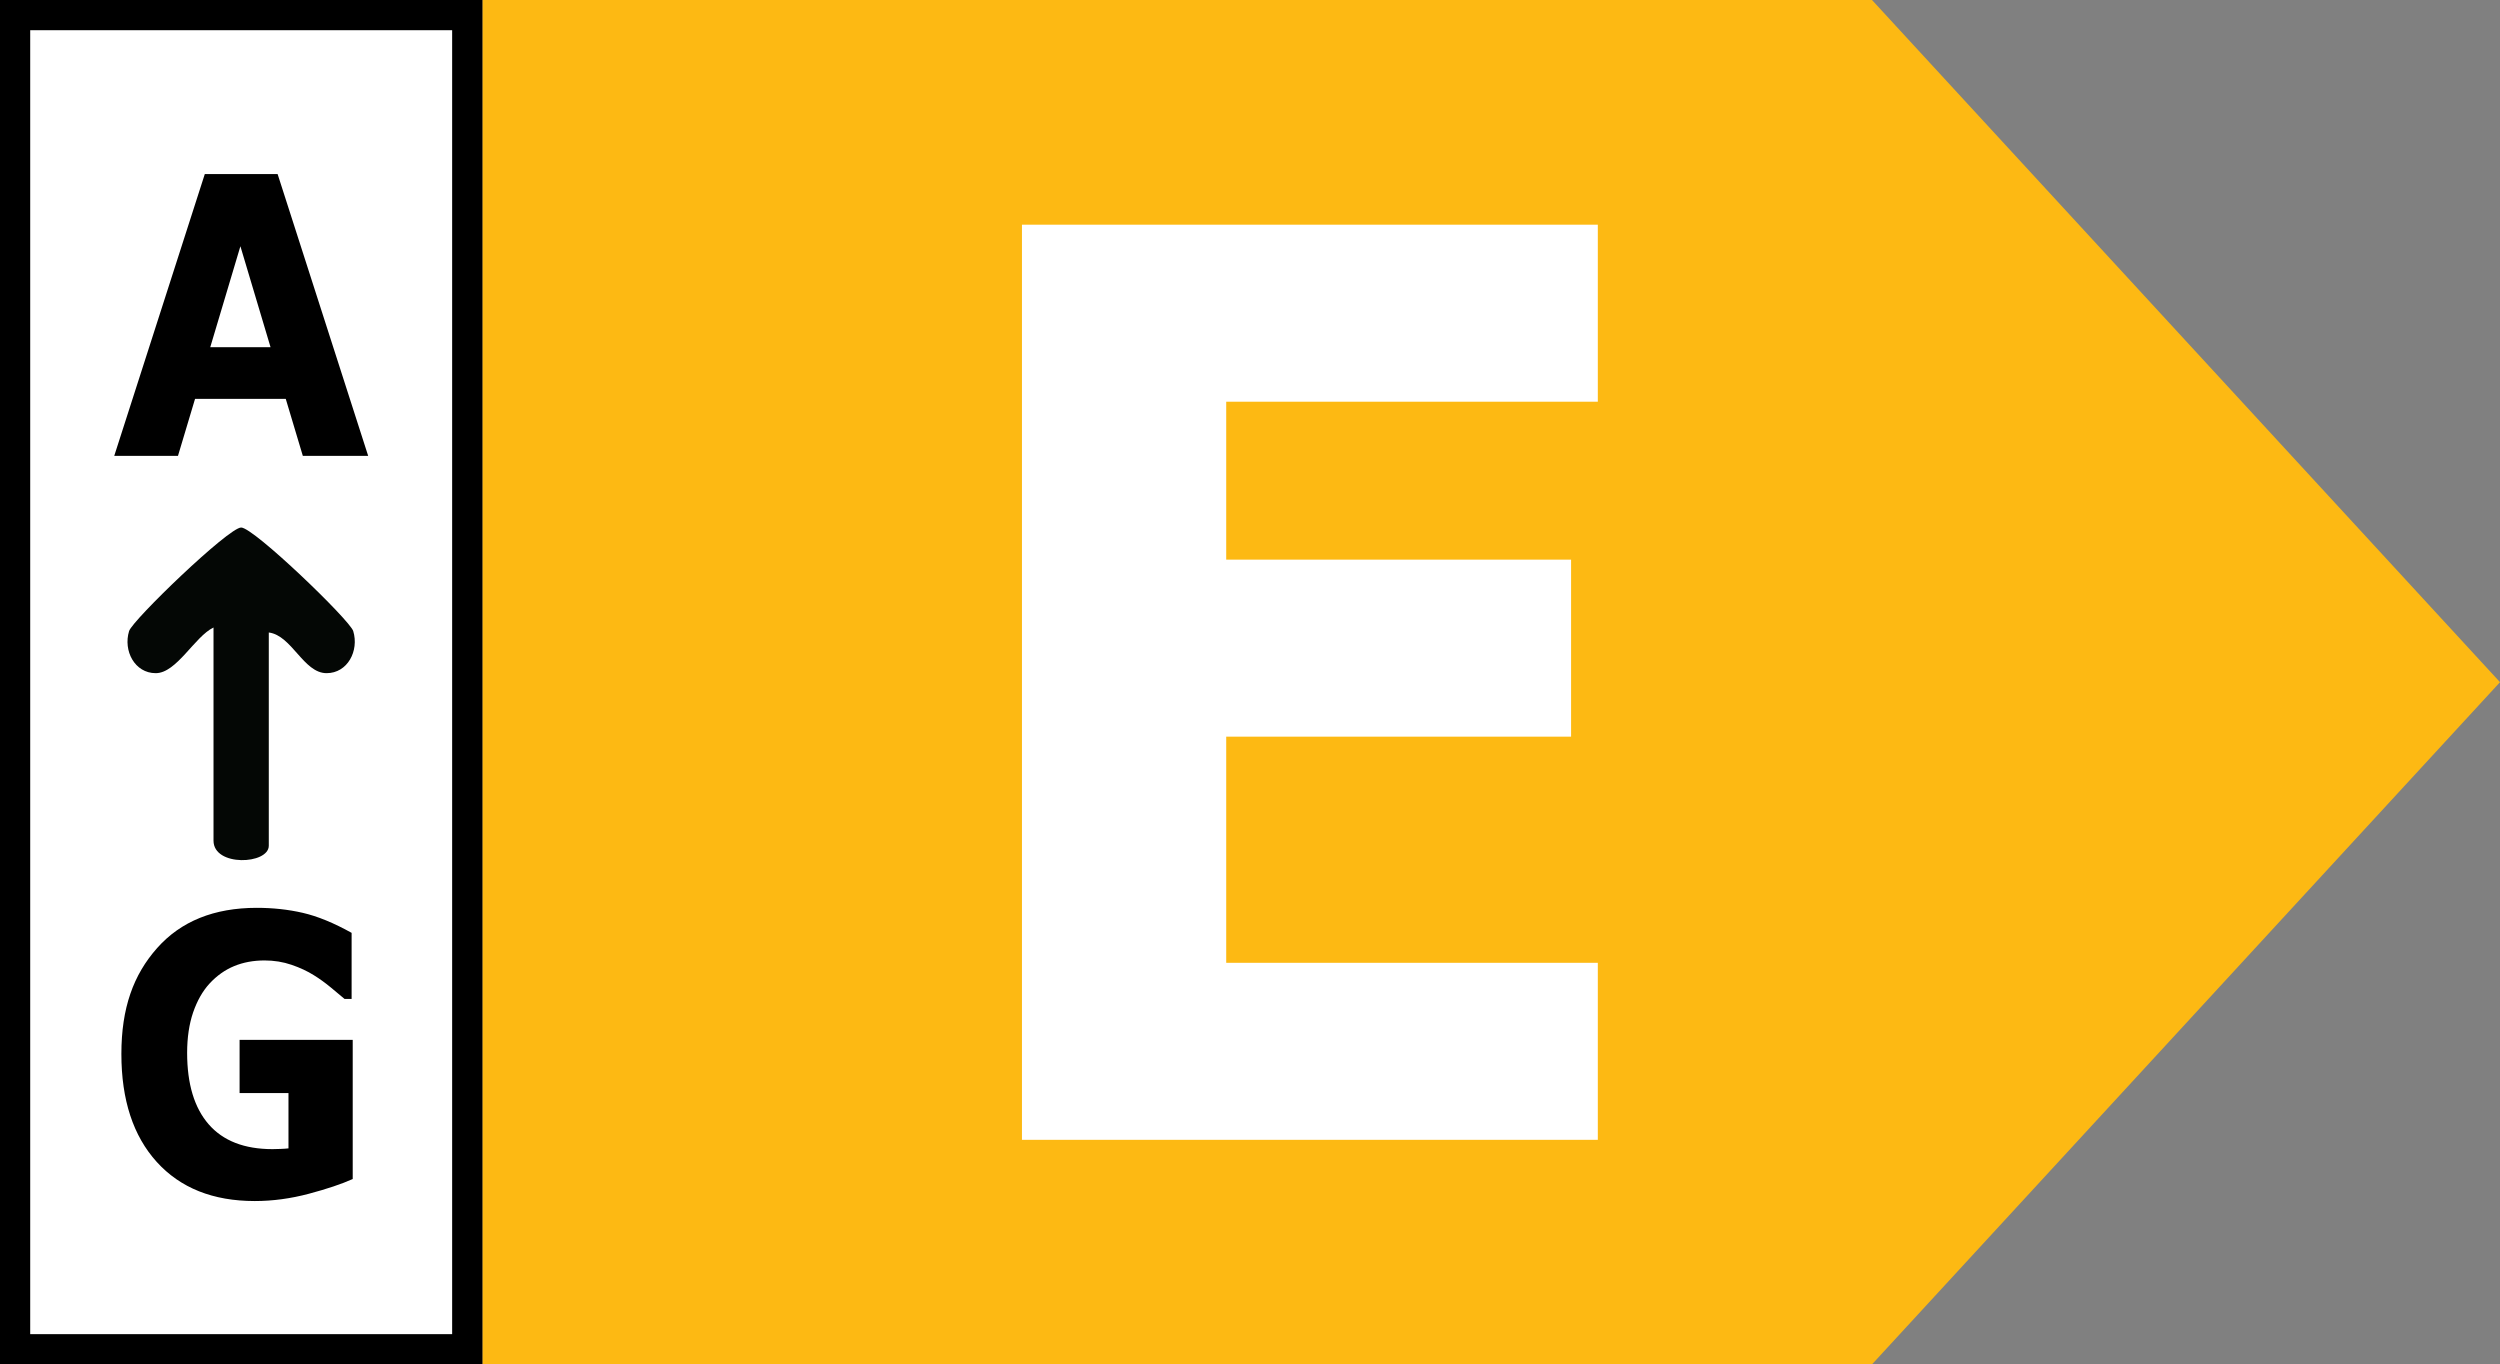
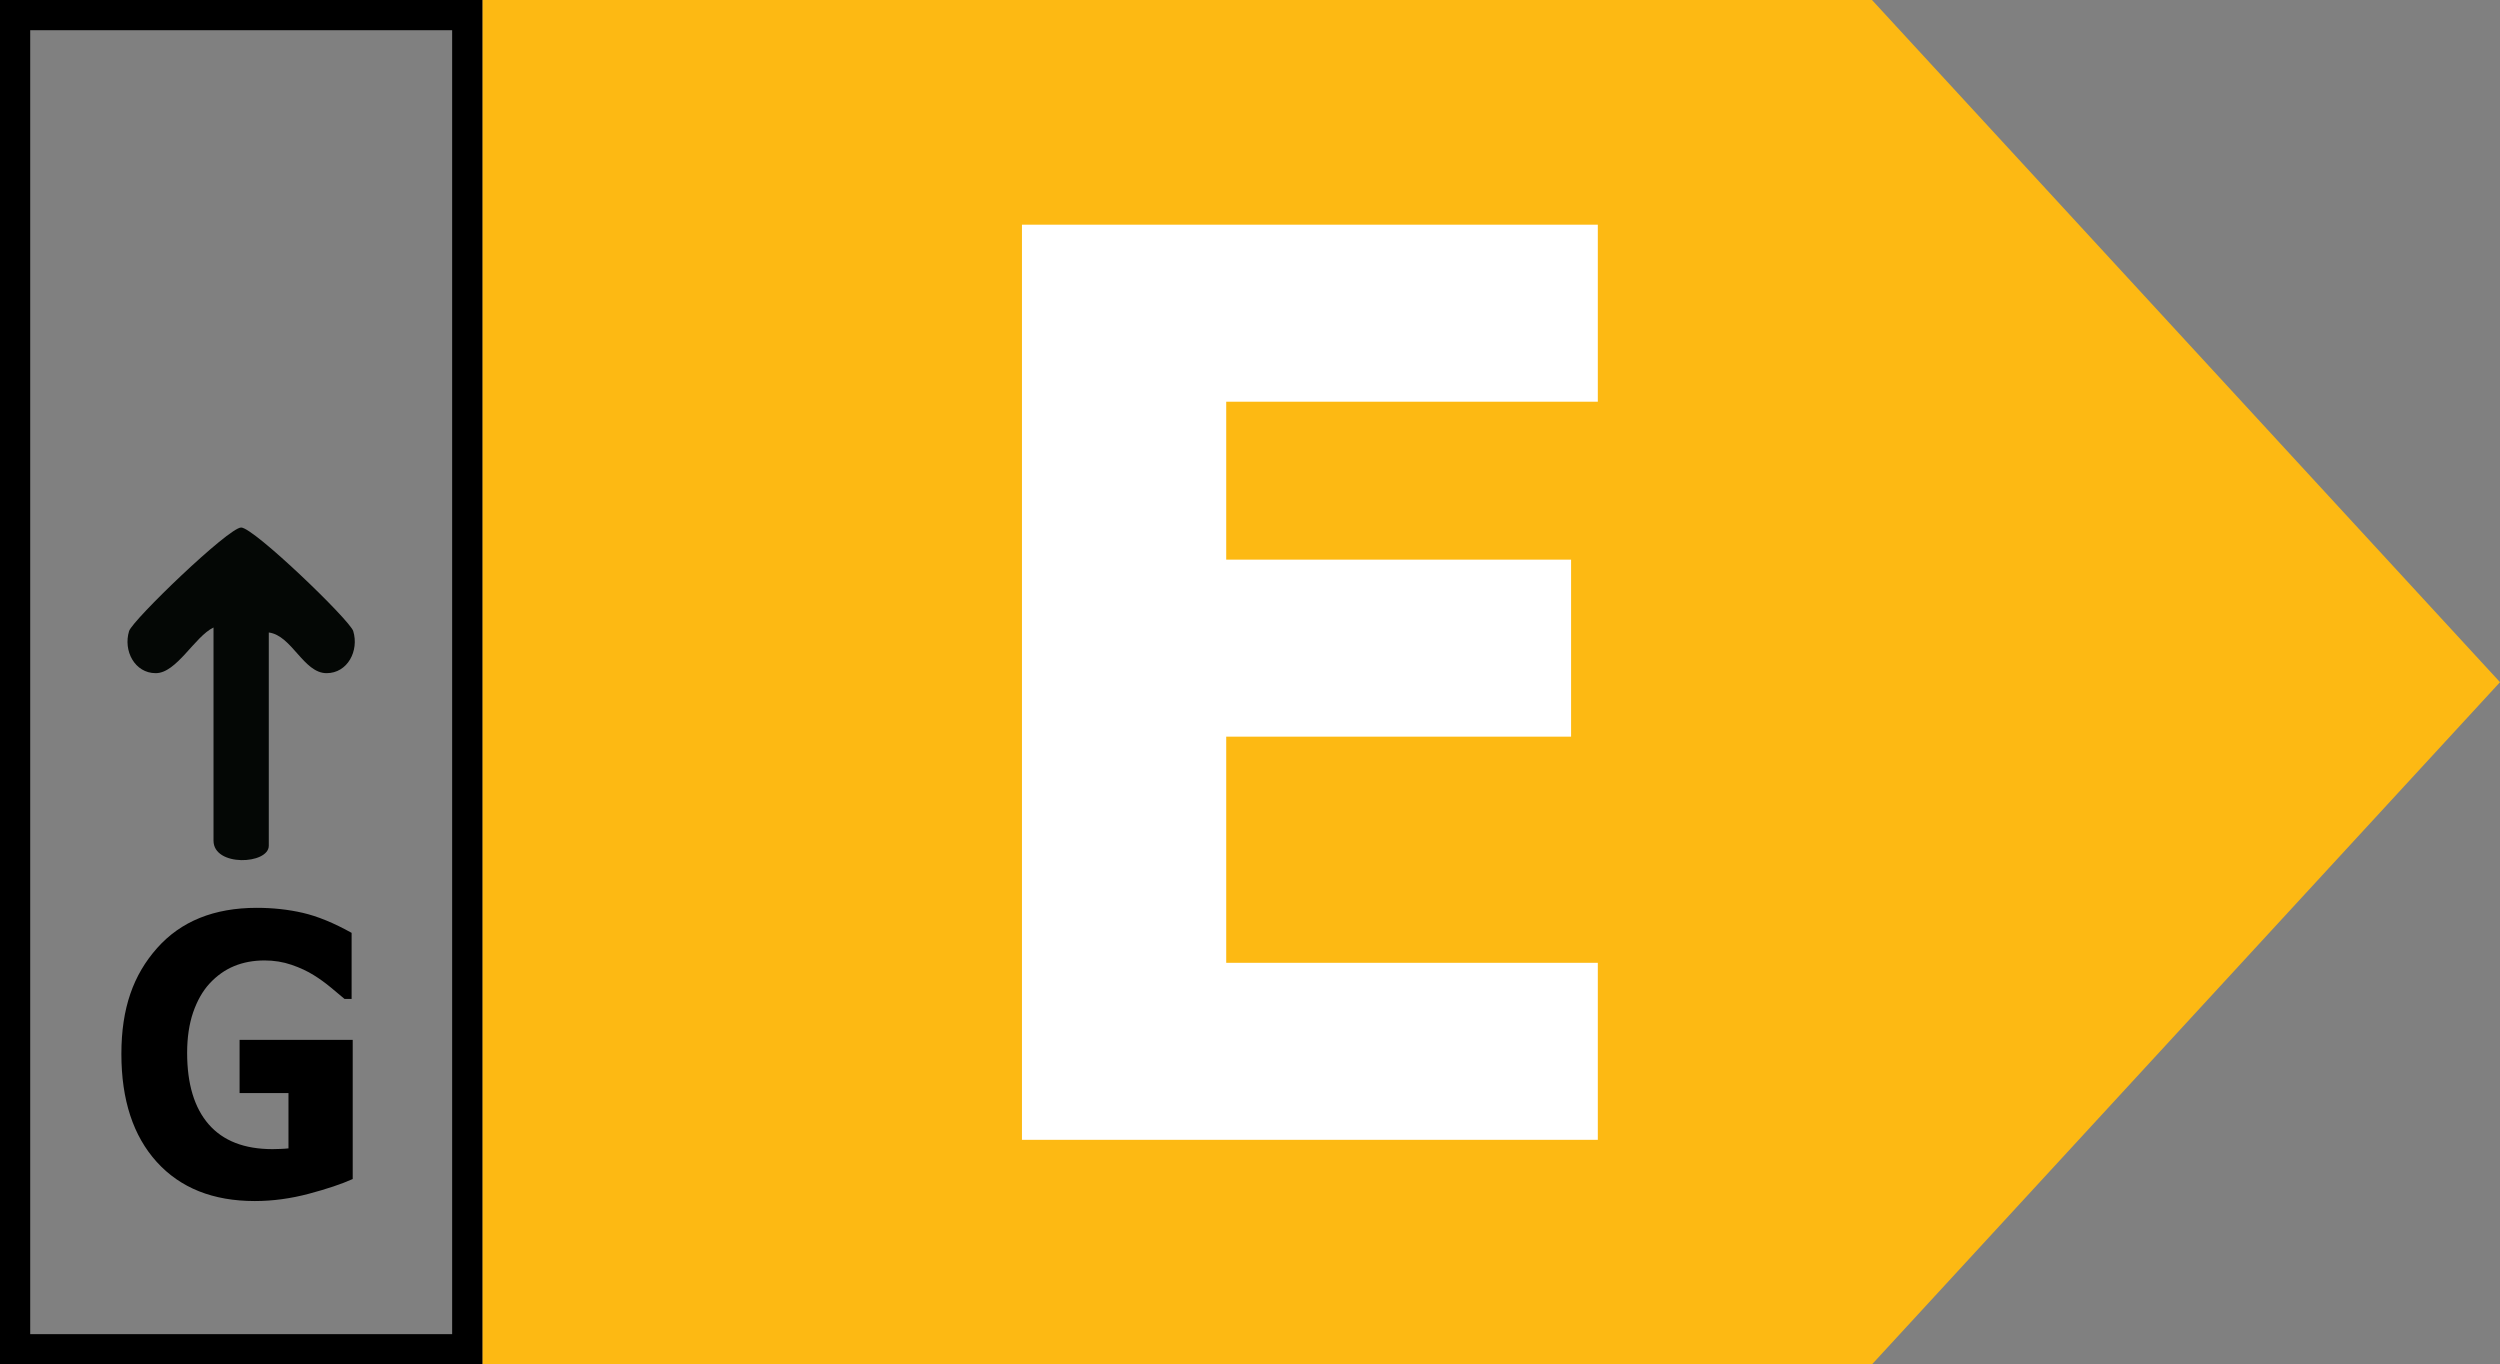
<svg xmlns="http://www.w3.org/2000/svg" id="Capa_2" data-name="Capa 2" viewBox="0 0 496.57 271">
  <rect x="0" y="0" width="496.57" height="271" fill="#808080" stroke="none" />
  <defs>
    <style>
      .cls-1 {
        fill: #fff;
      }

      .cls-2 {
        fill: #fdb913;
      }

      .cls-3 {
        fill: #040705;
      }
    </style>
  </defs>
  <g id="Capa_1-2" data-name="Capa 1">
    <g>
      <polygon class="cls-2" points="371.83 271 95.81 271 95.81 0 371.83 0 496.57 135.5 371.83 271" />
      <path class="cls-1" d="M317.37,226.4h-114.38V44.63h114.38v35.16h-73.81v31.37h68.5v35.16h-68.5v44.92h73.81v35.16Z" />
      <g>
        <g>
-           <rect class="cls-1" x="3" y="3" width="89.81" height="265" />
          <path d="M89.81,6v259H6V6h83.81M95.81,0H0v271h95.81V0h0Z" />
        </g>
        <g>
-           <path d="M73.12,90.55h-12.97l-3.39-11.32h-18.02l-3.39,11.32h-12.66l17.99-55.98h14.46l17.99,55.98ZM53.74,68.97l-5.99-20.06-5.99,20.06h11.98Z" />
          <path d="M70.03,234.2c-2.18.98-5.07,1.95-8.67,2.91s-7.19,1.45-10.76,1.45c-8.29,0-14.77-2.59-19.46-7.76-4.69-5.18-7.03-12.33-7.03-21.45s2.37-15.71,7.1-21.04c4.73-5.33,11.33-7.99,19.79-7.99,3.21,0,6.26.33,9.16,1s6.13,1.99,9.68,3.97v13.12h-1.41c-.61-.53-1.51-1.27-2.68-2.24s-2.31-1.79-3.4-2.46c-1.27-.8-2.74-1.49-4.43-2.07s-3.48-.87-5.38-.87c-2.22,0-4.24.38-6.05,1.13s-3.43,1.9-4.87,3.46c-1.38,1.5-2.46,3.42-3.26,5.73-.79,2.32-1.19,5-1.19,8.03,0,6.19,1.43,10.93,4.29,14.21,2.86,3.28,7.08,4.92,12.66,4.92.48,0,1.01-.01,1.59-.04.58-.02,1.11-.06,1.59-.11v-10.98h-9.71v-10.57h22.47v27.63Z" />
          <path class="cls-3" d="M53.39,125.64v42.34c0,3.74-10.98,4.23-10.98-1v-42.34c-3.74,1.79-7.33,9.08-11.48,9.07-4.17,0-6.49-4.45-5.29-8.36.66-2.16,19.76-20.57,22.26-20.57s21.6,18.4,22.26,20.57c1.19,3.91-1.12,8.36-5.29,8.36-4.59,0-6.89-7.49-11.48-8.08Z" />
        </g>
      </g>
    </g>
  </g>
</svg>